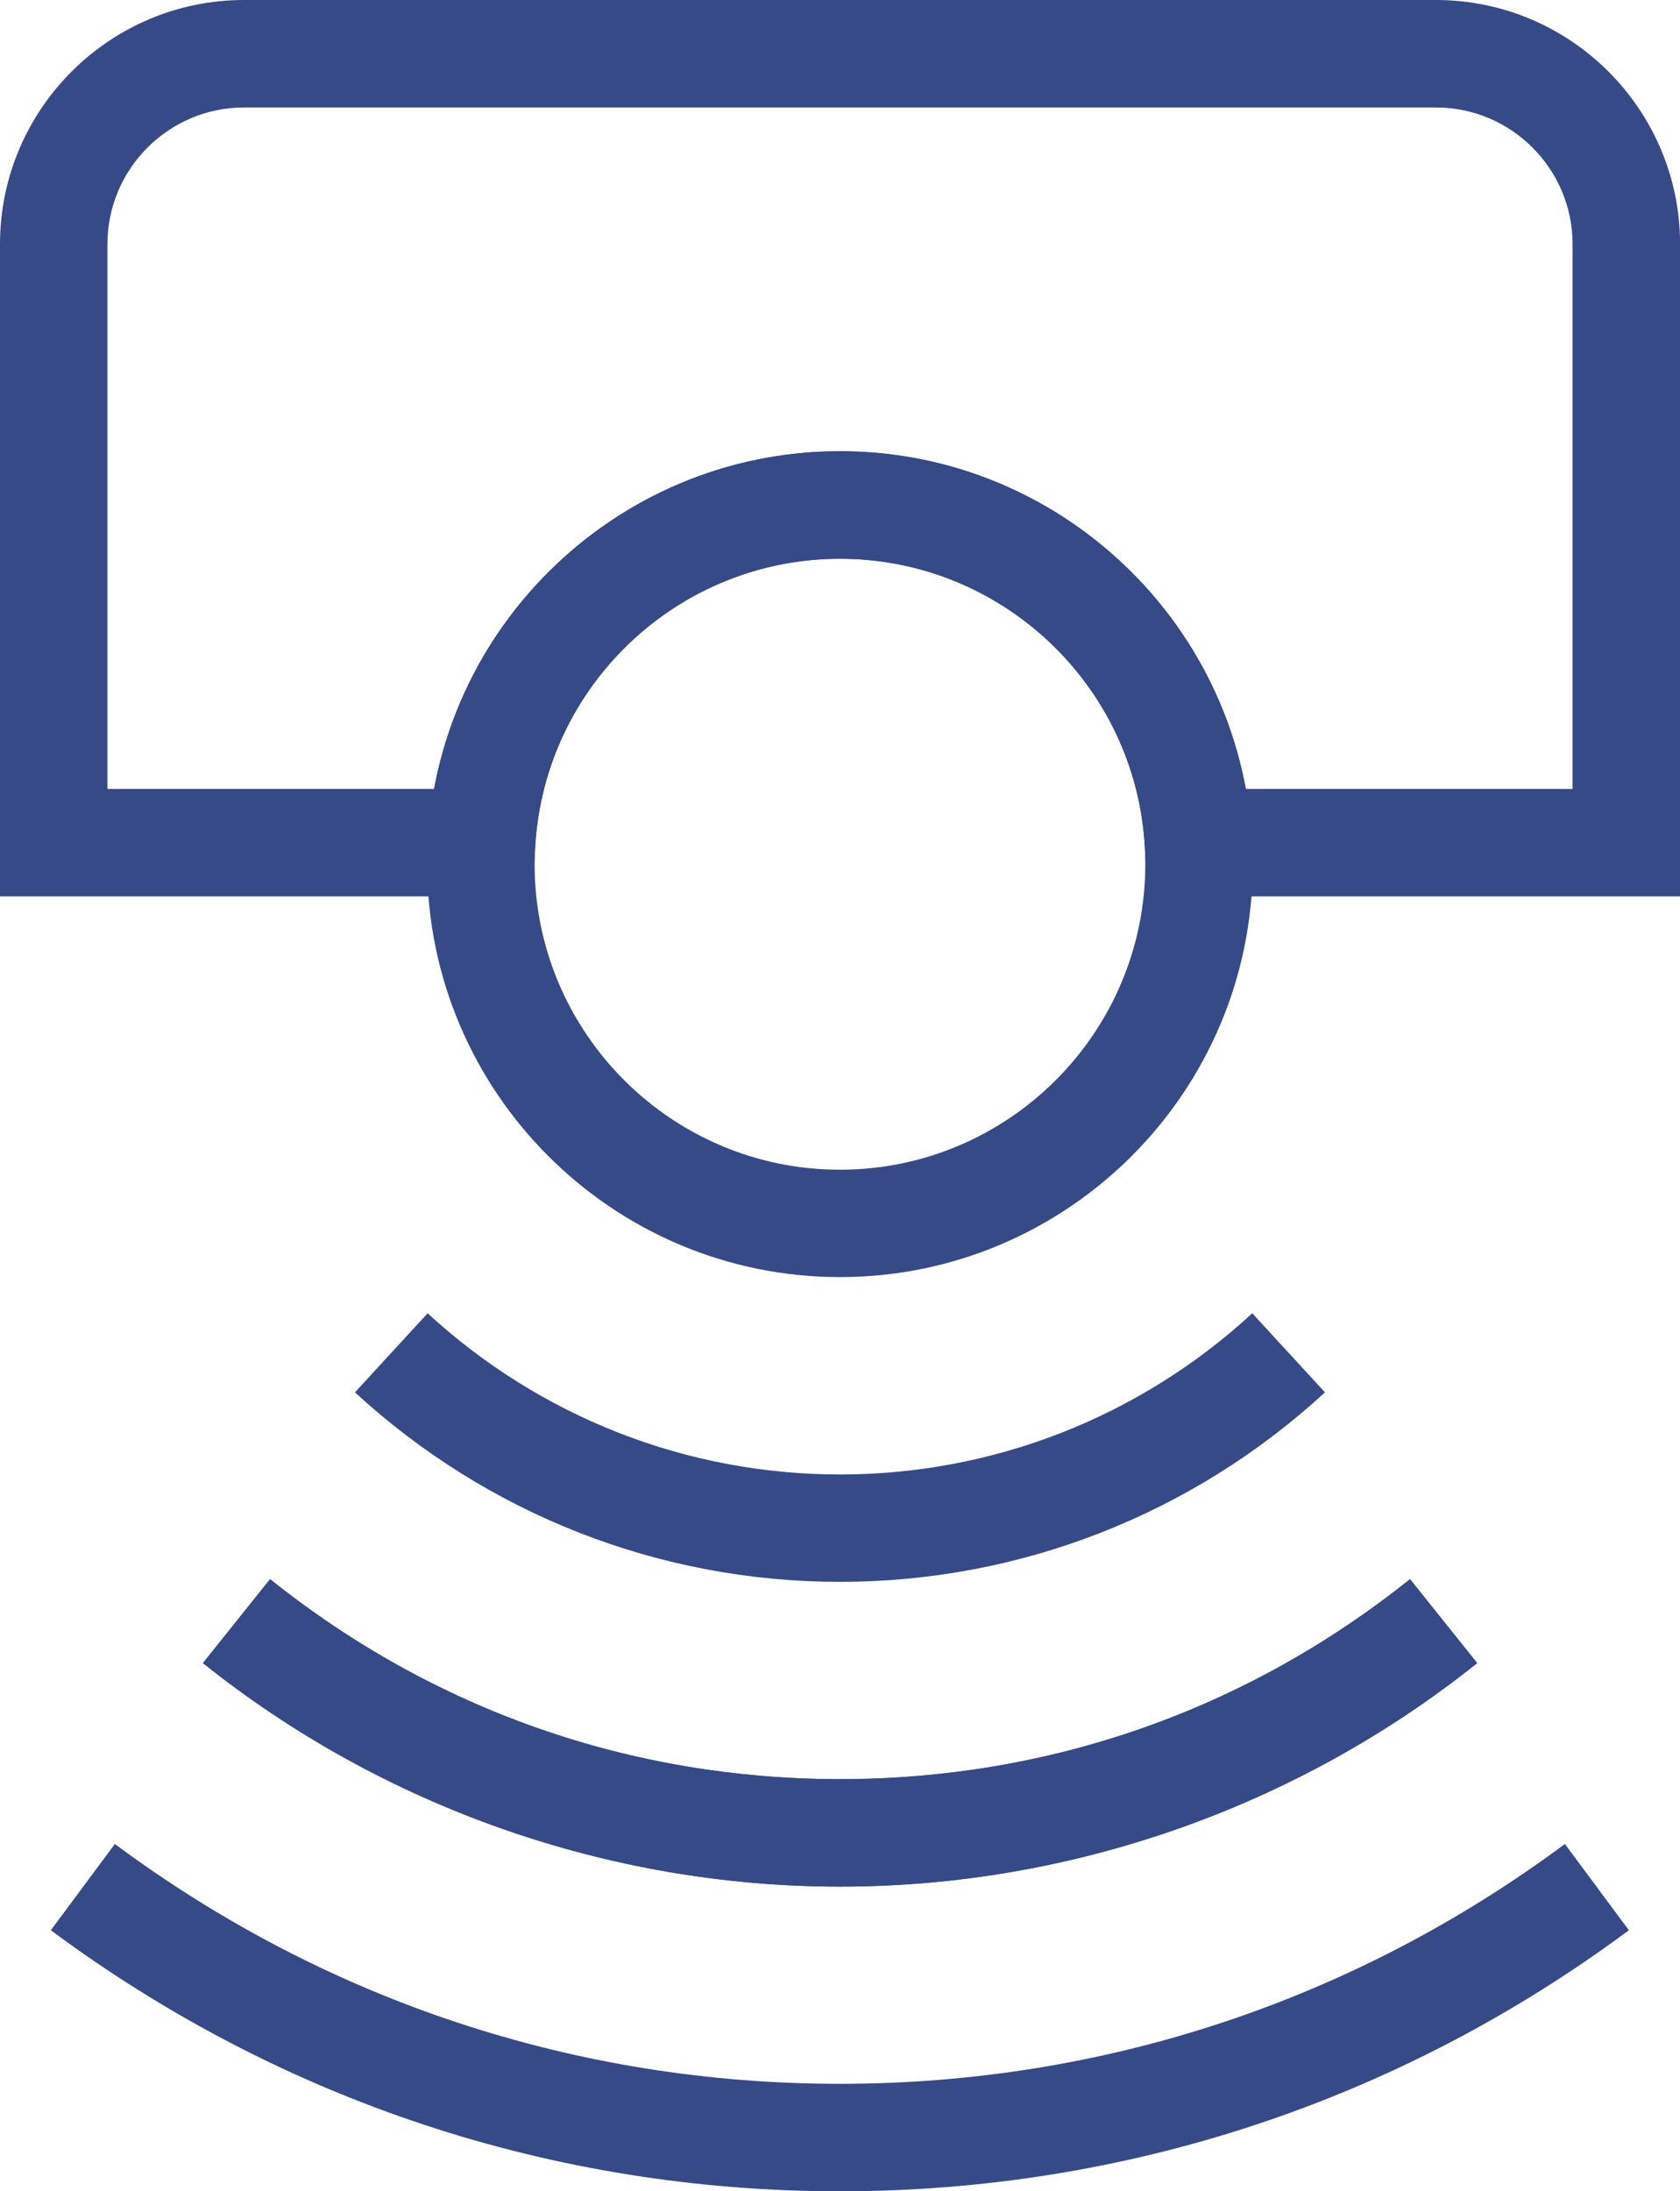
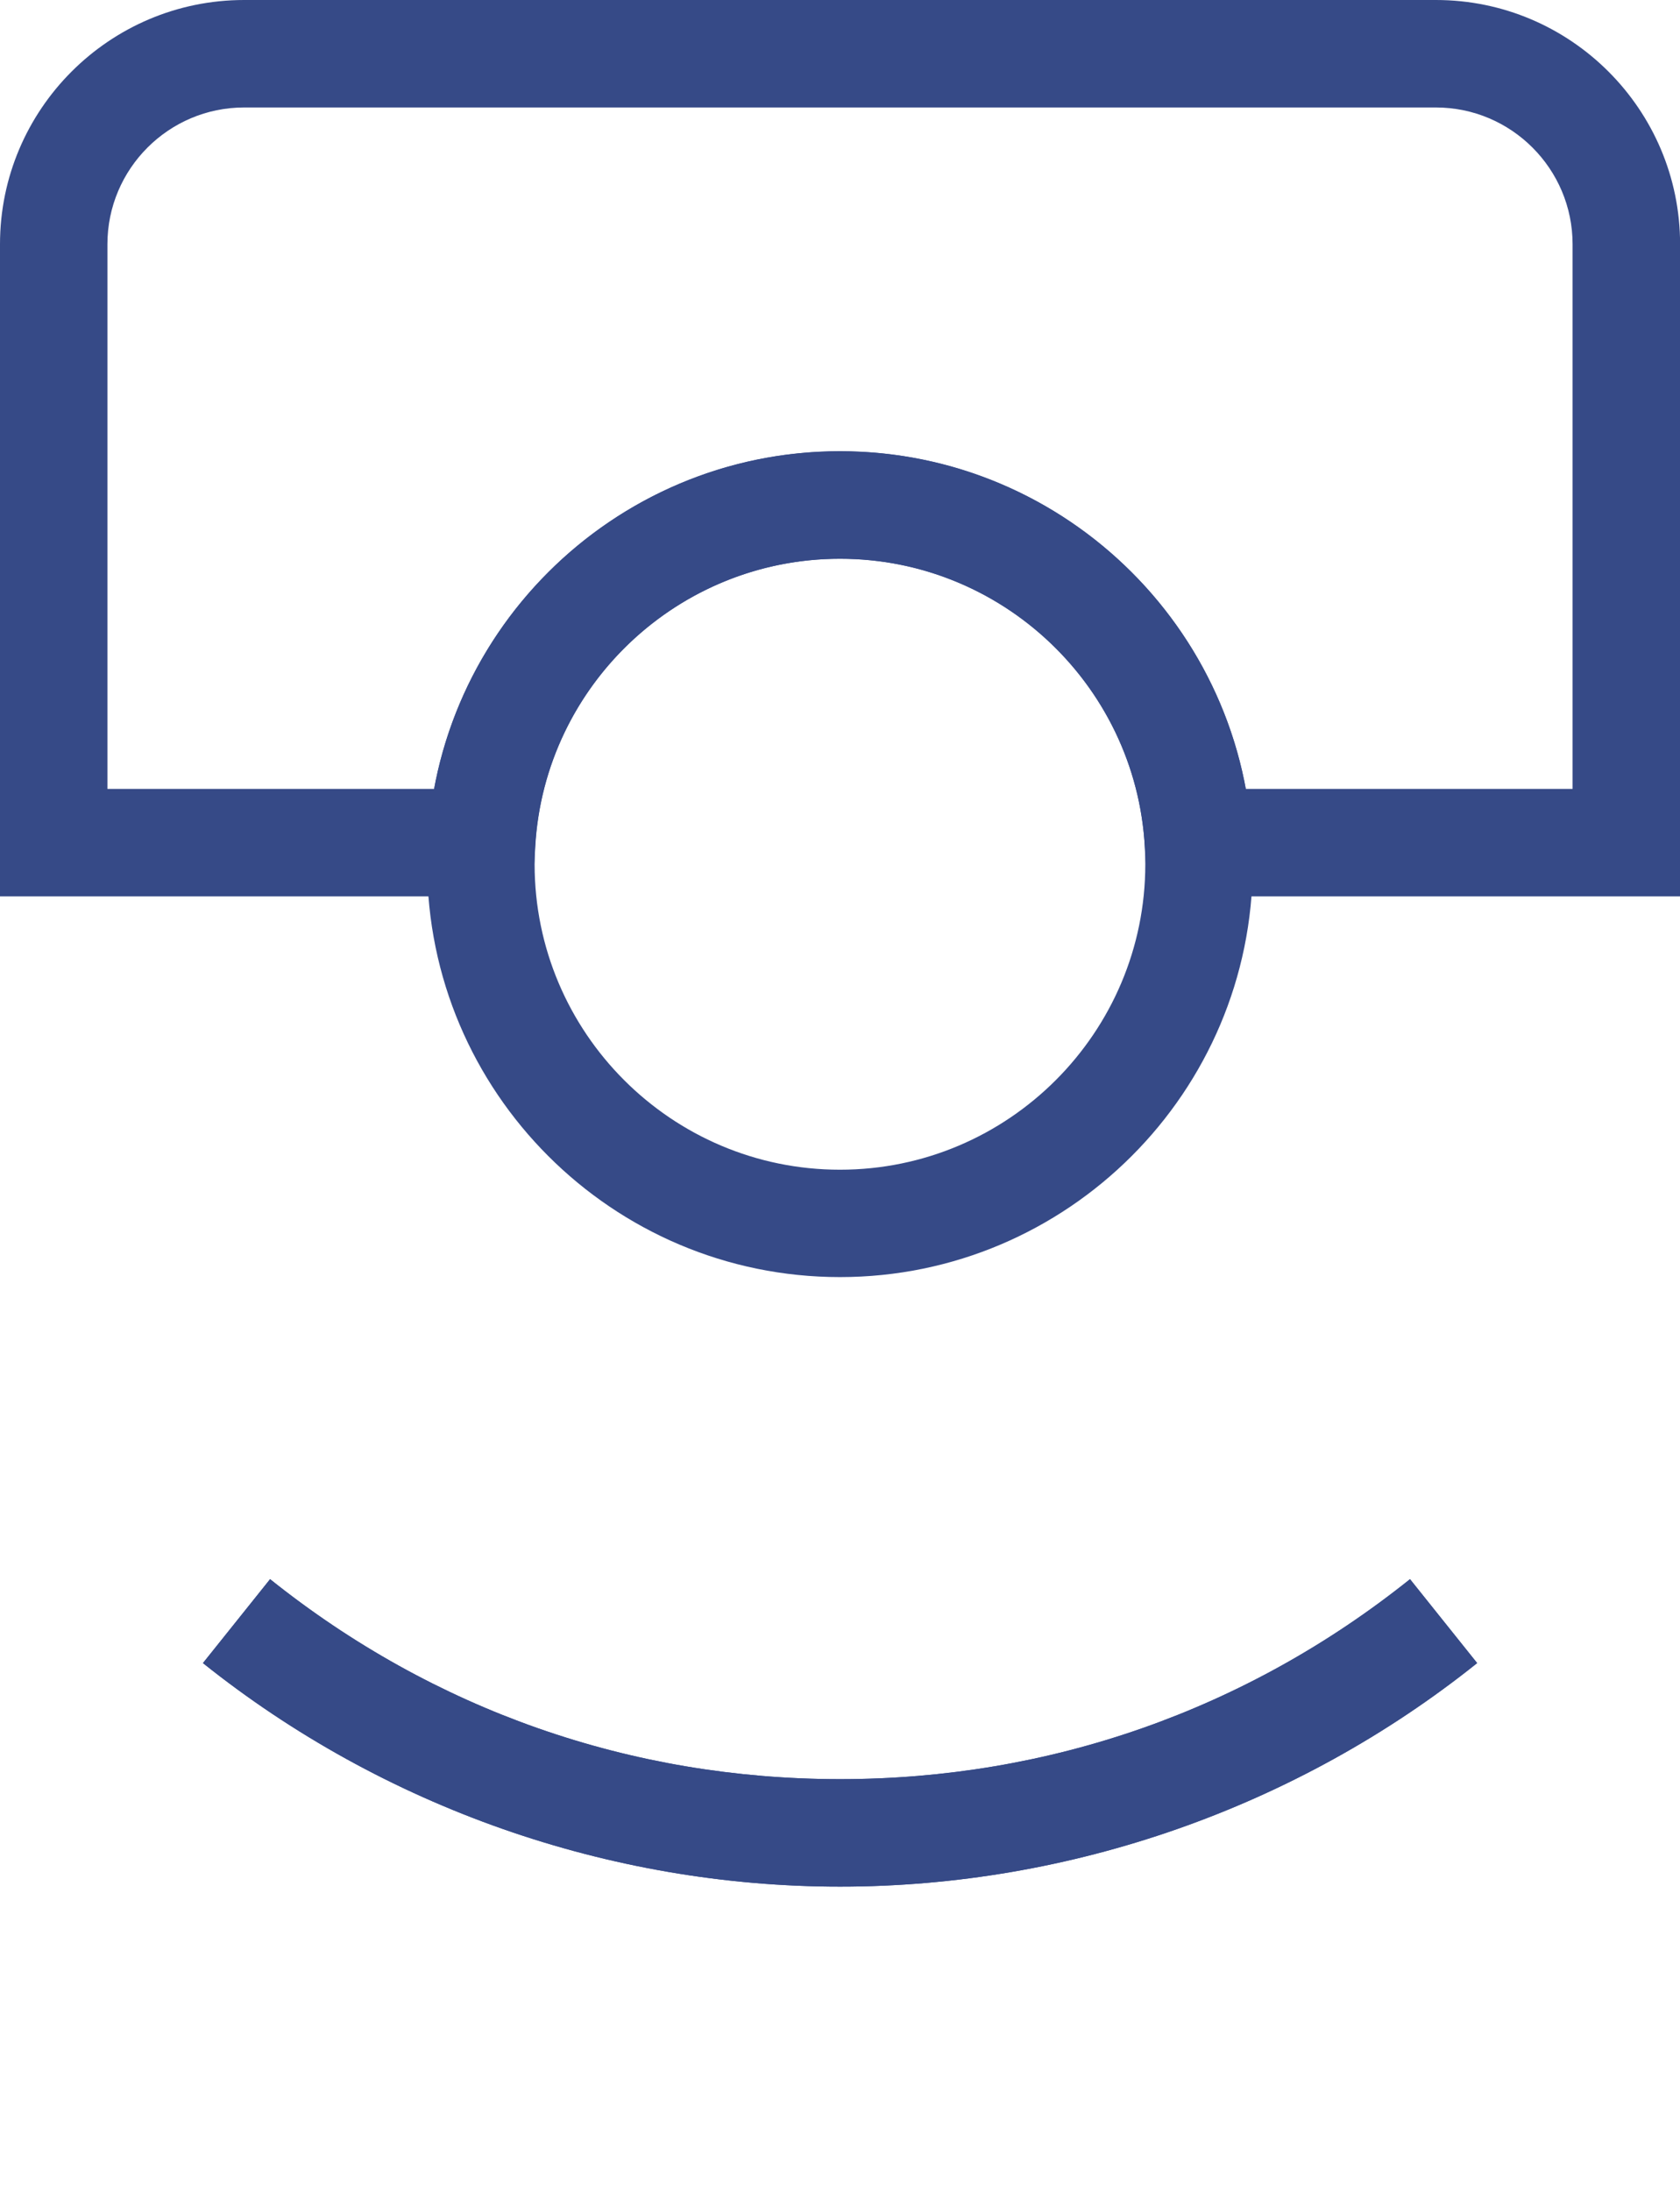
<svg xmlns="http://www.w3.org/2000/svg" id="_レイヤー_2" data-name="レイヤー 2" viewBox="0 0 187.67 244.68">
  <defs>
    <style>
      .cls-1 {
        fill: #364a87;
      }
    </style>
  </defs>
  <g id="_レイヤー_1-2" data-name="レイヤー 1">
    <g>
-       <path class="cls-1" d="M187.67,100.09h-59.46l-.33-5.65c-1.06-17.97-16.02-32.05-34.04-32.05s-32.97,14.08-34.04,32.05l-.33,5.65H0V27.27C0,12.23,12.23,0,27.27,0h133.14c15.03,0,27.27,12.23,27.27,27.27v72.82ZM139.17,88.09h36.5V27.27c0-8.42-6.85-15.27-15.27-15.27H27.27c-8.42,0-15.27,6.85-15.27,15.27v60.82h36.5c3.97-21.54,22.89-37.7,45.33-37.7s41.36,16.16,45.33,37.7Z" />
+       <path class="cls-1" d="M187.67,100.09h-59.46l-.33-5.65c-1.06-17.97-16.02-32.05-34.04-32.05s-32.97,14.08-34.04,32.05l-.33,5.65H0V27.27C0,12.23,12.23,0,27.27,0h133.14c15.03,0,27.27,12.23,27.27,27.27v72.82ZM139.17,88.09h36.5V27.27c0-8.42-6.85-15.27-15.27-15.27H27.27c-8.42,0-15.27,6.85-15.27,15.27v60.82h36.5c3.97-21.54,22.89-37.7,45.33-37.7s41.36,16.16,45.33,37.7" />
      <g>
-         <path class="cls-1" d="M93.83,176.63c-20.11,0-39.35-7.52-54.18-21.16l8.12-8.83c12.61,11.6,28.97,18,46.06,18s33.45-6.39,46.06-18l8.12,8.83c-14.83,13.65-34.08,21.16-54.18,21.16Z" />
        <path class="cls-1" d="M93.83,210.66c-25.76,0-51.03-8.87-71.16-24.96l7.5-9.37c18.27,14.61,40.29,22.33,63.67,22.33s45.4-7.72,63.67-22.33l7.5,9.37c-20.13,16.1-45.4,24.96-71.16,24.96Z" />
        <path class="cls-1" d="M93.83,210.66c-25.76,0-51.03-8.87-71.16-24.96l7.5-9.37c18.27,14.61,40.29,22.33,63.67,22.33s45.4-7.72,63.67-22.33l7.5,9.37c-20.13,16.1-45.4,24.96-71.16,24.96Z" />
-         <path class="cls-1" d="M93.83,244.68c-31.98,0-62.46-10.08-88.15-29.15l7.15-9.63c23.6,17.52,51.61,26.78,80.99,26.78s57.39-9.26,80.99-26.78l7.15,9.63c-25.69,19.07-56.17,29.15-88.15,29.15Z" />
      </g>
      <path class="cls-1" d="M93.83,142.6c-25.42,0-46.11-20.68-46.11-46.11s20.68-46.11,46.11-46.11,46.11,20.68,46.11,46.11-20.68,46.11-46.11,46.11ZM93.83,62.39c-18.81,0-34.11,15.3-34.11,34.11s15.3,34.11,34.11,34.11,34.11-15.3,34.11-34.11-15.3-34.11-34.11-34.11Z" />
    </g>
  </g>
</svg>